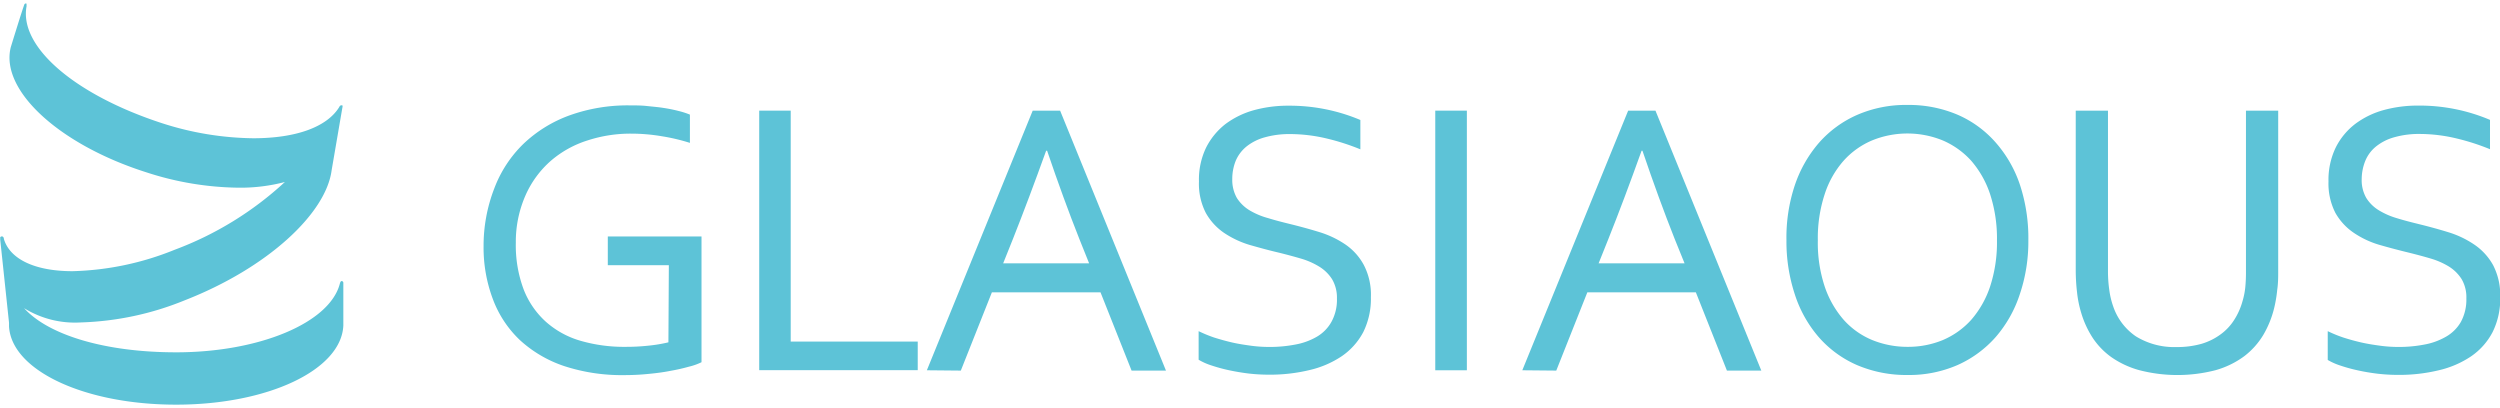
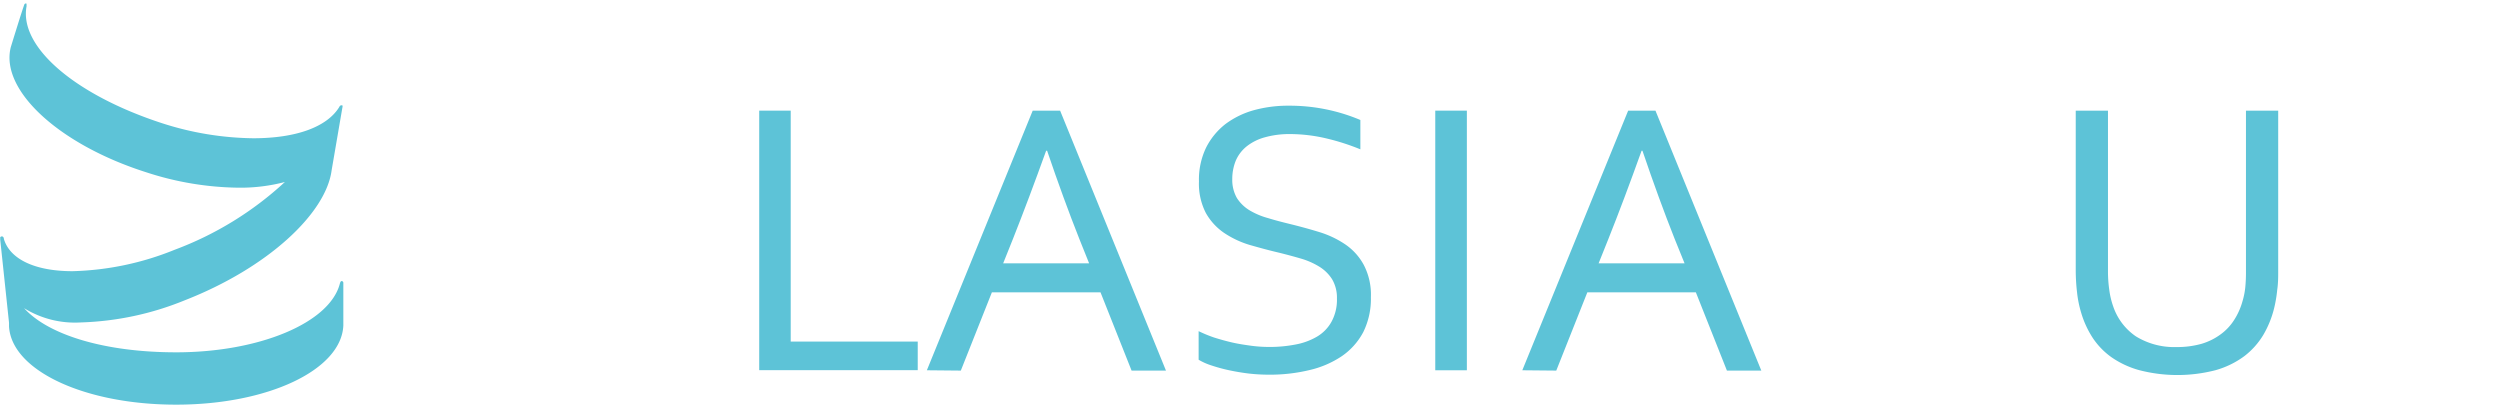
<svg xmlns="http://www.w3.org/2000/svg" width="233" height="38" viewBox="0 0 232.64 37.35">
  <defs>
    <style>
    .cls-1 {
      fill: #5dc3d7;
    }
    </style>
  </defs>
  <title>glasiaous_logo</title>
  <g id="レイヤー_2" data-name="レイヤー 2">
    <g id="デザイン">
      <path class="cls-1" d="M31.8,25.86c-.11,0-.14.13-.17.22-.92,3.66-7.48,6.41-15.24,6.41-6.62,0-11.89-1.61-14.15-4.11a9,9,0,0,0,5.26,1.33,27.74,27.74,0,0,0,9.69-2.06c7.69-3,13.14-8.06,13.67-12.1l1-5.83a.31.31,0,0,0,0-.21.15.15,0,0,0-.11,0c-.08,0-.13.05-.19.17-1.14,1.84-4,2.89-8,2.89a28.58,28.58,0,0,1-8.51-1.41C7,8.53,1.77,4.08,2.47.3a.27.27,0,0,0,0-.06c0-.07,0-.14,0-.19a.12.12,0,0,0-.14,0,.13.13,0,0,0-.06.06C2.07.62,1,4.1,1,4.11c-1,4,4.52,9.06,12.62,11.63a28.53,28.53,0,0,0,8.57,1.43,16.26,16.26,0,0,0,4.32-.53,31.09,31.09,0,0,1-10.24,6.3,27,27,0,0,1-9.52,2c-3.5,0-5.83-1.12-6.39-3,0-.16-.1-.24-.19-.24a.21.21,0,0,0-.15.08s0,.08,0,.22l.82,7.74s0,.3,0,.35c.24,4.08,7,7.27,15.55,7.27S31.76,34.13,31.95,30v-4C31.95,26,31.92,25.86,31.8,25.86Z" />
-       <path class="cls-1" d="M62.24,24.38H56.56V21.71h8.72V33.41a5.44,5.44,0,0,1-1.15.41,17.09,17.09,0,0,1-1.72.39c-.64.13-1.33.22-2.08.29a21.32,21.32,0,0,1-2.18.11,17.26,17.26,0,0,1-5.65-.84,11.48,11.48,0,0,1-4.11-2.41,10.09,10.09,0,0,1-2.51-3.78A13.61,13.61,0,0,1,45,22.62,14.77,14.77,0,0,1,46,17.23a11.35,11.35,0,0,1,2.71-4.14A12.29,12.29,0,0,1,53,10.44a16,16,0,0,1,5.56-.93c.54,0,1.09,0,1.64.06s1.07.1,1.56.18a13.5,13.5,0,0,1,1.38.28,7.42,7.42,0,0,1,1.06.34V13a18,18,0,0,0-2.57-.61,17.17,17.17,0,0,0-2.9-.25,12.86,12.86,0,0,0-4.05.63,9.69,9.69,0,0,0-3.4,1.88,9.19,9.19,0,0,0-2.35,3.17A10.73,10.73,0,0,0,48,22.3a11.71,11.71,0,0,0,.73,4.34,7.91,7.91,0,0,0,2.06,3A8.32,8.32,0,0,0,54,31.41a14.53,14.53,0,0,0,4.22.57,19.18,19.18,0,0,0,2.12-.11,13.72,13.72,0,0,0,1.86-.31Z" />
      <path class="cls-1" d="M73.58,10V31.49H85.4v2.66H70.65V10Z" />
      <path class="cls-1" d="M86.25,34.16,96.1,10h2.55l9.85,24.19h-3.2l-2.89-7.28H92.3l-2.89,7.28Zm11.1-20.43q-1.62,4.5-3.09,8.21l-.91,2.27h8l-.91-2.27q-1.49-3.76-3-8.21Z" />
      <path class="cls-1" d="M114.67,16.37a3.41,3.41,0,0,0,.43,1.76,3.64,3.64,0,0,0,1.17,1.14A6.9,6.9,0,0,0,118,20c.64.2,1.31.37,2,.54.94.23,1.86.48,2.77.76a9,9,0,0,1,2.42,1.15,5.43,5.43,0,0,1,1.72,1.91,6,6,0,0,1,.66,3,7,7,0,0,1-.71,3.25,6.27,6.27,0,0,1-2,2.24,9,9,0,0,1-3,1.29,15.58,15.58,0,0,1-3.76.43,16.38,16.38,0,0,1-1.93-.11c-.65-.08-1.28-.19-1.88-.32a15.19,15.19,0,0,1-1.62-.45,5.6,5.6,0,0,1-1.13-.51V30.52a12.21,12.21,0,0,0,1.46.6c.55.17,1.11.33,1.68.46s1.17.22,1.76.3a12.72,12.72,0,0,0,1.66.11,12.49,12.49,0,0,0,2.42-.22,6.16,6.16,0,0,0,2-.72,3.66,3.66,0,0,0,1.37-1.38,4.26,4.26,0,0,0,.52-2.19,3.37,3.37,0,0,0-.45-1.79,3.7,3.7,0,0,0-1.19-1.17,7,7,0,0,0-1.7-.75c-.65-.19-1.32-.37-2-.54-.95-.22-1.86-.47-2.77-.73a8.79,8.79,0,0,1-2.4-1.13,5.49,5.49,0,0,1-1.69-1.85,5.92,5.92,0,0,1-.64-2.92,6.86,6.86,0,0,1,.67-3.17,6.46,6.46,0,0,1,1.82-2.2,8,8,0,0,1,2.65-1.28,12,12,0,0,1,3.2-.41,16.9,16.9,0,0,1,6.68,1.33v2.73a21,21,0,0,0-3.1-1,14.9,14.9,0,0,0-3.42-.42,8.53,8.53,0,0,0-2.4.31,4.74,4.74,0,0,0-1.68.85,3.47,3.47,0,0,0-1,1.33A4.54,4.54,0,0,0,114.67,16.37Z" />
      <path class="cls-1" d="M133.56,34.16V10h2.94V34.16Z" />
      <path class="cls-1" d="M141.66,34.16,151.51,10h2.54l9.85,24.19h-3.2l-2.89-7.28H147.71l-2.89,7.28Zm11.1-20.43q-1.61,4.5-3.09,8.21l-.91,2.27h8l-.92-2.27q-1.49-3.76-3-8.21Z" />
-       <path class="cls-1" d="M188.75,22.07a15.28,15.28,0,0,1-.79,5,11.52,11.52,0,0,1-2.25,4,10.33,10.33,0,0,1-3.54,2.6,11.27,11.27,0,0,1-4.63.93,11.7,11.7,0,0,1-4.75-.93,10.06,10.06,0,0,1-3.55-2.6,11.44,11.44,0,0,1-2.23-4,15.7,15.7,0,0,1-.77-5A15.35,15.35,0,0,1,167,17a11.74,11.74,0,0,1,2.26-4,10.18,10.18,0,0,1,3.55-2.6,11.34,11.34,0,0,1,4.67-.93,11.6,11.6,0,0,1,4.73.93,10,10,0,0,1,3.53,2.6A11.46,11.46,0,0,1,188,17,15.87,15.87,0,0,1,188.75,22.07Zm-2.92,0a13.35,13.35,0,0,0-.64-4.3,9.1,9.1,0,0,0-1.76-3.11,7.62,7.62,0,0,0-2.65-1.89,8.71,8.71,0,0,0-6.57,0,7.45,7.45,0,0,0-2.65,1.89,8.79,8.79,0,0,0-1.76,3.11,13.07,13.07,0,0,0-.64,4.3,12.93,12.93,0,0,0,.64,4.3,9.13,9.13,0,0,0,1.77,3.1,7.31,7.31,0,0,0,2.66,1.88,8.67,8.67,0,0,0,3.3.63,8.49,8.49,0,0,0,3.26-.63,7.49,7.49,0,0,0,2.64-1.88,9.08,9.08,0,0,0,1.76-3.1A13.21,13.21,0,0,0,185.83,22.07Z" />
      <path class="cls-1" d="M202.52,32a8.36,8.36,0,0,0,2.34-.3,5.71,5.71,0,0,0,1.78-.88,4.89,4.89,0,0,0,1.26-1.34,6.38,6.38,0,0,0,.78-1.75,6.94,6.94,0,0,0,.26-1.32A14,14,0,0,0,209,25V10H212V24.9c0,.56,0,1.16-.09,1.77a12.37,12.37,0,0,1-.29,1.72,9.24,9.24,0,0,1-1,2.47,7.08,7.08,0,0,1-1.79,2,8.28,8.28,0,0,1-2.65,1.29,14.17,14.17,0,0,1-7.11,0,8.43,8.43,0,0,1-2.58-1.2,6.88,6.88,0,0,1-1.76-1.82,8.89,8.89,0,0,1-1.06-2.31,10.21,10.21,0,0,1-.39-1.93,17.8,17.8,0,0,1-.12-2V10h3V25a12.11,12.11,0,0,0,.12,1.67,7.53,7.53,0,0,0,.37,1.56,5.51,5.51,0,0,0,2.1,2.77A6.79,6.79,0,0,0,202.52,32Z" />
-       <path class="cls-1" d="M219.77,16.37a3.31,3.31,0,0,0,.43,1.76,3.55,3.55,0,0,0,1.16,1.14,7,7,0,0,0,1.69.74c.64.2,1.32.37,2,.54.94.23,1.86.48,2.77.76a8.94,8.94,0,0,1,2.42,1.15A5.58,5.58,0,0,1,232,24.38a6.11,6.11,0,0,1,.66,3,6.94,6.94,0,0,1-.72,3.25,6.21,6.21,0,0,1-2,2.24,9,9,0,0,1-3,1.29,15.67,15.67,0,0,1-3.76.43,16.37,16.37,0,0,1-1.93-.11,18.94,18.94,0,0,1-1.88-.32,14.66,14.66,0,0,1-1.62-.45,5.8,5.8,0,0,1-1.14-.51V30.52a12,12,0,0,0,1.47.6q.81.26,1.68.46c.58.13,1.16.22,1.76.3a12.59,12.59,0,0,0,1.66.11,12.38,12.38,0,0,0,2.41-.22,6.26,6.26,0,0,0,2-.72A3.72,3.72,0,0,0,229,29.66a4.36,4.36,0,0,0,.51-2.19,3.34,3.34,0,0,0-.44-1.79,3.74,3.74,0,0,0-1.18-1.17,7.08,7.08,0,0,0-1.71-.75c-.64-.19-1.32-.37-2-.54q-1.41-.34-2.76-.73a8.48,8.48,0,0,1-2.4-1.13,5.52,5.52,0,0,1-1.7-1.85,6,6,0,0,1-.64-2.92,6.92,6.92,0,0,1,.68-3.17,6.32,6.32,0,0,1,1.83-2.2,7.92,7.92,0,0,1,2.65-1.28,12,12,0,0,1,3.2-.41,16.79,16.79,0,0,1,6.67,1.33v2.73a21.13,21.13,0,0,0-3.1-1,14.89,14.89,0,0,0-3.43-.42,8.39,8.39,0,0,0-2.39.31,4.7,4.7,0,0,0-1.68.85,3.37,3.37,0,0,0-1,1.33A4.63,4.63,0,0,0,219.77,16.37Z" />
    </g>
  </g>
</svg>